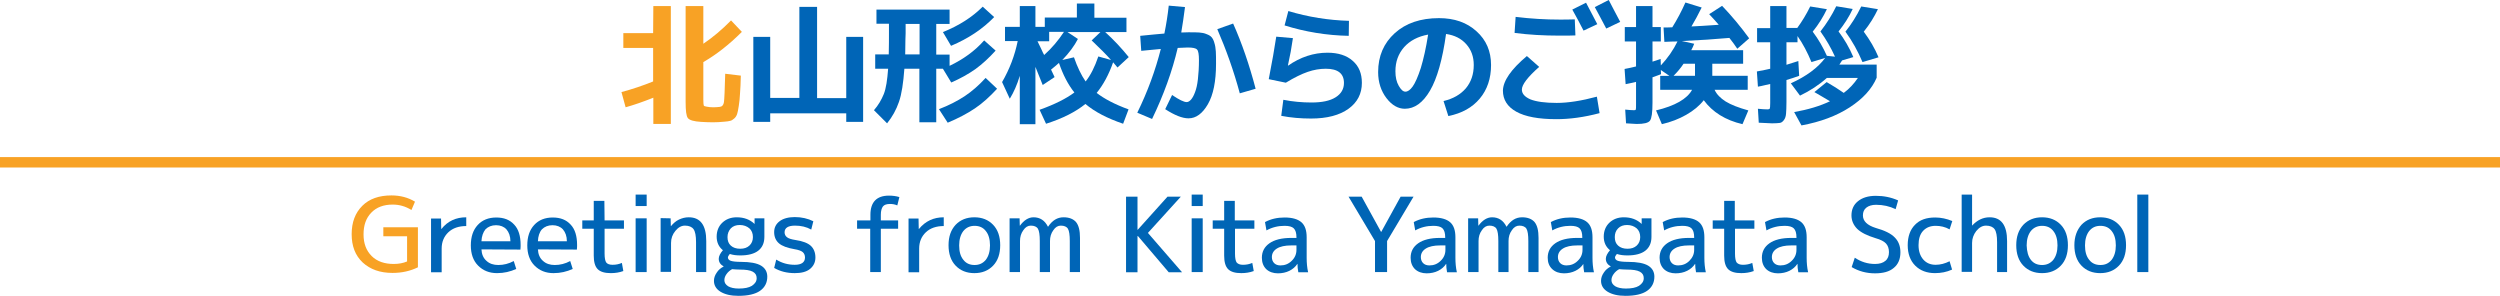
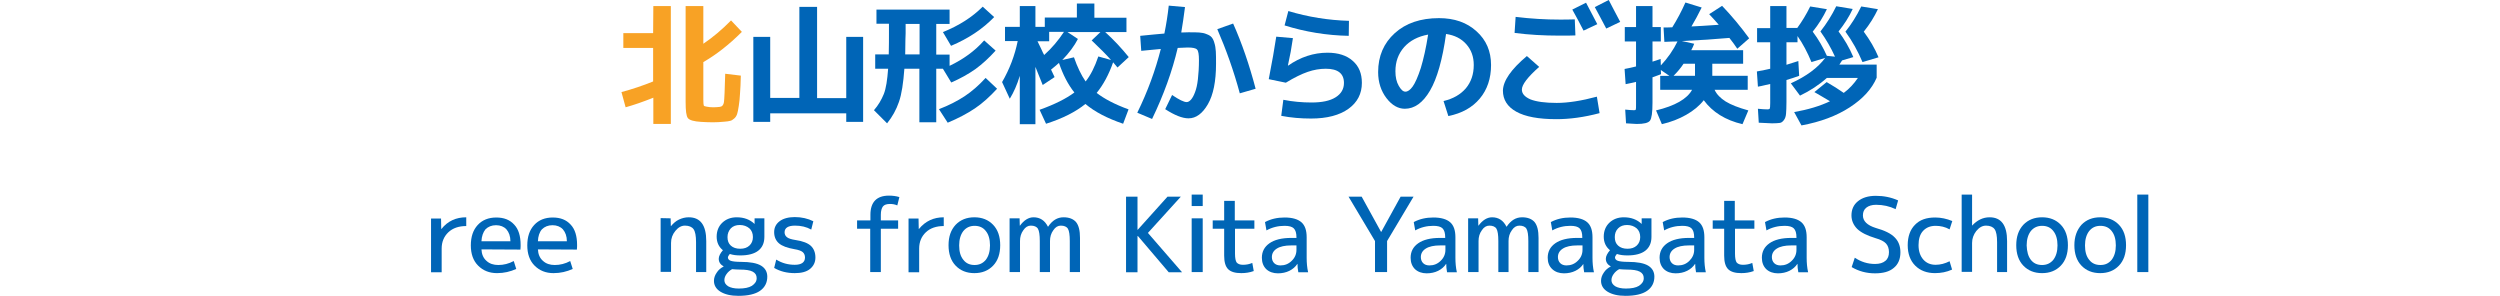
<svg xmlns="http://www.w3.org/2000/svg" version="1.1" id="_レイヤー_1" x="0px" y="0px" viewBox="0 0 1200 142" style="enable-background:new 0 0 1200 142;" xml:space="preserve">
  <style type="text/css">
	.st0{fill:#F8A225;}
	.st1{fill:#0065B7;}
	.st2{fill:#0065B5;}
	.st3{fill:none;stroke:#F8A225;stroke-width:5;stroke-miterlimit:10;}
</style>
  <g>
    <g>
      <path class="st0" d="M313.6,2.9h8.4v56.6h-8.4V46.9c-5,2-9.4,3.5-13.3,4.6l-2-7.3c5.2-1.4,10.3-3.1,15.2-5.1V23h-14.3v-7.1h14.3    L313.6,2.9L313.6,2.9z M342.4,51.5c1.1,0,2.1-0.1,3.1-0.2c1.1-0.1,1.8-0.9,2-2.3c0.2-1.4,0.4-5.9,0.6-13.6l7.5,0.9    c-0.1,3.7-0.2,6.5-0.4,8.7c-0.1,2.1-0.3,4.1-0.6,5.9c-0.3,1.8-0.5,3.1-0.8,3.9s-0.7,1.5-1.4,2.1c-0.7,0.6-1.3,1-1.9,1.1    c-0.6,0.2-1.6,0.3-2.7,0.4c-2,0.2-3.9,0.3-5.6,0.3c-2,0-3.9-0.1-5.7-0.2c-3.4-0.2-5.5-0.8-6.3-1.8s-1.1-3.6-1.1-7.8v-46h8.5V21    c4.6-3.1,9.1-6.9,13.3-11.2l5.2,5.5c-6.2,6.2-12.4,11-18.5,14.5v18c0,1.5,0.1,2.5,0.2,2.8s0.6,0.5,1.4,0.6    C340.2,51.4,341.2,51.5,342.4,51.5z" />
      <path class="st1" d="M369.7,17.7V47h14V3.3h8.5v43.8h14V17.7h8.1v40.8h-8.1v-4.1h-36.5v4.1h-8.1V17.7H369.7z" />
      <path class="st1" d="M452.6,33h-3.2v25.7h-8.1V33h-7.2c-0.5,6.8-1.3,12.2-2.6,15.9c-1.3,3.8-3.2,7.2-5.7,10.3l-6.3-6.3    c2.1-2.4,3.6-5,4.7-7.7s1.7-6.8,2.1-12.2h-6.2v-6.9h6.5c0.1-4,0.1-7.4,0.1-10.2v-4.5h-6V4.6h35.1v6.9h-6.4v14.7h6.4v5.4    c6.5-3.1,12.1-7.1,16.6-12.2l5.5,4.9c-3.1,3.4-6.3,6.4-9.6,8.8c-3.4,2.4-7.3,4.6-11.7,6.5L452.6,33z M434.5,26.1h6.9V11.5h-6.7V16    C434.6,16.6,434.6,20,434.5,26.1z M450.7,52.4c4.7-1.8,8.8-3.9,12.3-6.2s6.9-5.3,10.1-8.8l5.5,5.2c-3.4,3.7-6.9,6.9-10.6,9.4    s-8.1,4.8-13.1,6.9L450.7,52.4z M452.6,15.4c7.7-3.1,14-7.1,19.1-12.2l5.5,5c-5.5,5.7-12.4,10.3-20.7,13.8L452.6,15.4z" />
      <path class="st1" d="M541.7,52.5l-2.6,6.9c-7.6-2.6-13.6-5.7-18.1-9.5c-4.7,3.8-11,7-18.9,9.5l-3.1-6.7c7.3-2.6,12.8-5.4,16.7-8.3    c-3.1-3.9-5.5-8.6-7.4-14.2c-1.4,1.2-2.6,2.3-3.8,3.2l1.7,3.6l-5.7,3.8c-2.3-5.6-3.4-8.5-3.5-8.7v27.5h-7.5V36.4    c-1.3,4.3-2.9,7.9-4.8,11l-3.7-8c3.6-6.2,6.1-12.8,7.5-19.7h-6.1v-6.8h7.1v-10h7.5v10h4.5V8.4h15.4V1.7h8.4v6.8h15.4v6.9h-10.2    c4.2,3.8,7.9,7.8,11.3,12l-5.4,5l-2.1-2.5c-2.1,6-4.8,10.9-7.9,14.7C530,47.4,535.1,50.1,541.7,52.5z M510.7,15.3h-7.1v4.5H498    c0.4,0.8,1,2,1.7,3.5c0.7,1.6,1.2,2.6,1.5,3.1C504.9,23.1,508,19.4,510.7,15.3z M521.1,39.1c2.4-3,4.4-7,6.1-12l6.1,1.7    c-2.4-2.7-5.5-5.8-9.3-9.4l4.2-4h-15.8l5,3.3c-1.7,3.3-4.2,6.7-7.5,10.1l5.6-1.3C517.1,32.1,519,36.1,521.1,39.1z" />
      <path class="st1" d="M558.9,16.1c0.9-4.4,1.6-8.8,2.1-13.4l7.8,0.7c-0.6,4.7-1.2,8.7-1.8,12.2c1.8-0.1,2.9-0.1,3.4-0.1    c2.2,0,4,0,5.2,0.1c1.3,0.1,2.5,0.3,3.6,0.8c1.1,0.4,1.9,0.9,2.4,1.5s1,1.5,1.3,2.7c0.4,1.2,0.6,2.6,0.7,4.1s0.1,3.5,0.1,5.9    c0,8.4-1.3,14.9-3.9,19.4c-2.6,4.5-5.7,6.8-9.3,6.8c-3,0-6.7-1.5-11.2-4.4l3.3-6.8c3.4,2.3,5.7,3.4,7,3.4c0.7,0,1.4-0.4,2.1-1.2    s1.3-1.9,1.9-3.5c0.6-1.5,1.1-3.6,1.4-6.3c0.3-2.7,0.5-5.7,0.5-9.1c0-2.8-0.3-4.5-0.9-5.1c-0.6-0.7-2.1-1-4.5-1    c-1.1,0-2.7,0.1-4.8,0.2c-2.6,11.1-6.7,22.5-12.3,34.1l-7.1-3c5-10.2,8.7-20.4,11.3-30.6c-0.7,0.1-2.1,0.2-4.2,0.4    c-2.1,0.2-3.8,0.4-5.2,0.5l-0.5-7.2C552.4,16.7,556.3,16.3,558.9,16.1z M584.3,14l7.6-2.7c4.2,9.4,7.8,19.9,10.8,31.3l-7.6,2.2    C592.2,34,588.5,23.7,584.3,14z" />
      <path class="st1" d="M612.6,17.6l8,0.7c-0.6,4.3-1.4,8.7-2.4,13.1l0.1,0.1c5.9-4.1,12.2-6.2,18.9-6.2c5.1,0,9.2,1.3,12.1,3.9    c3,2.6,4.4,6.1,4.4,10.6c0,5.1-2.1,9.3-6.4,12.4c-4.3,3.1-10.3,4.7-18,4.7c-4.9,0-9.7-0.4-14.3-1.3l1-7.7    c4.5,0.9,9.1,1.3,13.5,1.3c5.1,0,8.9-0.8,11.6-2.5s4-4,4-6.9c0-4.5-2.9-6.8-8.7-6.8c-2.9,0-5.8,0.5-8.7,1.5s-6.4,2.7-10.5,5.2    L609,38C610.6,29.8,611.8,23,612.6,17.6z M616.6,12.2l1.8-6.9c9.6,2.9,19.3,4.4,29.1,4.7l-0.1,7.2C636.8,17,626.5,15.3,616.6,12.2    z" />
      <path class="st1" d="M692.9,48.5c4.6-1.1,8.1-3.1,10.7-6.1c2.5-3,3.8-6.7,3.8-11.2c0-4-1.2-7.3-3.6-10c-2.4-2.7-5.6-4.3-9.7-4.9    c-1.7,12.3-4.3,21.4-7.7,27.2s-7.4,8.7-12.1,8.7c-3.2,0-6.2-1.7-8.8-5.1c-2.6-3.4-4-7.6-4-12.5c0-7.7,2.7-13.9,8-18.7    c5.3-4.8,12.4-7.2,21.2-7.2c7.4,0,13.4,2.1,18,6.3c4.7,4.2,7,9.6,7,16.2c0,6.4-1.8,11.8-5.4,16.1s-8.6,7.1-15.1,8.4L692.9,48.5z     M685.5,16.6c-4.9,0.9-8.7,2.9-11.5,6c-2.8,3.2-4.2,7-4.2,11.6c0,2.8,0.5,5.1,1.6,7s2.1,2.8,3.2,2.8c1.1,0,2.3-0.8,3.5-2.5    c1.2-1.7,2.5-4.6,3.9-8.9C683.3,28.3,684.5,23,685.5,16.6z" />
      <path class="st1" d="M732.9,26.9l5.9,5.2c-5.5,4.9-8.3,8.5-8.3,10.9c0,2,1.4,3.5,4.1,4.7c2.8,1.1,7,1.7,12.6,1.7    c5.4,0,11.9-1,19.3-3l1.3,7.9c-7.5,2-14.4,2.9-20.7,2.9c-8.6,0-15-1.2-19.3-3.6c-4.3-2.4-6.4-5.8-6.4-10.1    C721.5,38.8,725.3,33.3,732.9,26.9z M748.6,9.4c2,0,4.4,0,7.3-0.1l0.3,7.7c-1.7,0.1-4.2,0.1-7.6,0.1c-7.5,0-14.7-0.4-21.6-1.3    l0.5-7.7C734.9,9,741.9,9.4,748.6,9.4z M766.7,11.6l-6.6,3.1c-1.7-3.4-3.5-6.7-5.4-10.1l6.6-3.3C763.2,4.9,765,8.3,766.7,11.6z     M777.7,10.5l-6.7,3.2c-1.9-3.7-3.8-7.1-5.5-10.3l6.7-3.4C773.6,2.8,775.5,6.3,777.7,10.5z" />
      <path class="st1" d="M796.9,43.1v-6.7h4.4l-4.1-2.8l0.1,2c-0.6,0.3-2,0.7-4.1,1.5v12.2c0,4.7-0.4,7.5-1.2,8.6    c-0.8,1.1-2.9,1.6-6.4,1.6c-0.6,0-2.3-0.1-5.1-0.3l-0.4-6.6c1.9,0.2,3.3,0.3,4.3,0.3c0.5,0,0.7-0.1,0.8-0.4    c0.1-0.2,0.1-1.1,0.1-2.5V39.3c-1.7,0.4-3.4,0.8-5,1.1l-0.5-7.3c1.2-0.2,3-0.6,5.5-1.2v-12h-5.4V13h5.4V2.9h7.9V13h4v6.9h-4v9.7    c1.8-0.6,3.1-1,3.9-1.3l0.1,3.1c3.3-3.5,6-7.4,8-11.5c-2.2,0-4.3,0.1-6.3,0.2l-0.4-6.9c0.9,0,2.3,0,4.2-0.1    c2.3-3.7,4.4-7.6,6.3-11.9l7.8,2.4c-1.5,3.1-3.2,6.2-4.9,9.1c2.7-0.1,7.1-0.4,13.1-0.8c-1.3-1.5-2.8-3.2-4.6-5.1l6.2-4    c4.6,4.8,9,10.1,13,15.6l-5.7,5c-1.1-1.7-2.4-3.4-3.8-5.2c-6.6,0.6-14.2,1.1-22.8,1.5l5.9,1.3c-0.1,0.2-0.2,0.5-0.4,1    c-0.2,0.4-0.3,0.8-0.5,1.1c-0.1,0.3-0.3,0.7-0.5,1h24.9v6.5h-14.8v5.8h17v6.7H823c1,2.2,2.8,4,5.3,5.6c2.6,1.6,6.2,3,10.9,4.3    l-2.8,6.6c-8.2-1.9-14.4-5.8-18.6-11.5c-2.1,2.7-4.9,5-8.4,7s-7.4,3.5-11.7,4.5l-2.8-6.6c9.1-2.2,14.9-5.5,17.3-9.9H796.9z     M813.6,36.4v-5.8h-5.5c-1.3,2-2.9,3.9-4.8,5.8H813.6z" />
      <path class="st1" d="M870.9,44.2l5.9-4.8c3.1,1.8,5.8,3.5,8.2,5.2c2.7-2,4.9-4.4,6.8-7.2h-14.9c-3.8,3.4-8.1,6.2-12.9,8.5    l-4.4-5.9c7.5-3.4,13-7.5,16.5-12.2l-6.6,2c-1.9-4.6-4.1-8.8-6.7-12.5v3h-5.3v10.8c1-0.3,2.9-0.9,5.7-1.8l0.4,7.1    c-2.1,0.8-4.2,1.4-6.1,2V49c0,2.5-0.1,4.4-0.2,5.6c-0.1,1.2-0.4,2.2-1,3s-1.2,1.3-2,1.4c-0.8,0.1-2,0.2-3.7,0.2    c-0.9,0-3.1-0.1-6.4-0.3l-0.4-6.7c1.9,0.2,3.4,0.3,4.6,0.3c0.6,0,0.9-0.1,1.1-0.4c0.1-0.2,0.2-1.1,0.2-2.6v-9.2    c-3.8,0.9-5.7,1.3-5.9,1.3l-0.5-7.3c3.1-0.6,5.3-1,6.4-1.3V20.3h-6.3v-6.8h6.3V2.9h7.8v10.5h5.2c2.2-3,4.3-6.4,6.2-10.3l8,1.3    c-1.7,3.6-3.9,7.2-6.8,10.8c2.8,3.7,5,7.6,6.8,11.6h0.1l3.8,0.4c-1.9-4.2-4.2-8.2-7-12.1c3-3.8,5.5-7.8,7.6-12.1l7.9,1.3    c-1.7,3.7-4,7.3-6.8,10.8c2.8,3.7,5.2,7.8,7.1,12.3l-5.4,1.6c-0.4,0.7-0.9,1.4-1.3,2h17.9v6.3c-2.3,5.4-6.6,10.1-12.9,14.2    s-14,7-23.2,8.7l-3.5-6.4c6.7-1.2,12.4-2.9,17.2-5.2C875.8,47.1,873.4,45.6,870.9,44.2z M885.8,15.2c2.9-3.6,5.4-7.6,7.6-12.1    l8,1.3c-1.7,3.6-3.9,7.2-6.8,10.8c2.9,3.9,5.3,8,7.1,12.3l-7.7,2.3C891.8,24.6,889.1,19.7,885.8,15.2z" />
    </g>
    <g>
      <g>
-         <path class="st0" d="M195.4,113.4H184v-4.3h16.6v19.2c-3.7,1.8-7.7,2.7-12.2,2.7c-6,0-10.7-1.7-14.3-5c-3.6-3.4-5.3-7.9-5.3-13.6     s1.7-10.2,5.1-13.6c3.4-3.4,8.1-5,14-5c4.2,0,8,1,11.3,3l-1.7,4c-2.9-1.8-5.9-2.6-9-2.6c-4.4,0-7.8,1.3-10.3,3.9s-3.7,6-3.7,10.4     s1.3,7.8,3.9,10.4s6.2,3.8,10.6,3.8c2.4,0,4.5-0.4,6.4-1.2V113.4z" />
        <path class="st1" d="M223.8,104.3v4.2c-3.6,0-6.5,1-8.6,3s-3.2,4.6-3.2,7.8v11.4h-5.1v-25.8h4.8l0.1,5h0.1     C214.9,106.1,218.9,104.3,223.8,104.3z" />
        <path class="st1" d="M231.1,119.7c0.1,2.3,0.9,4.2,2.4,5.5c1.5,1.4,3.4,2,5.7,2c2.5,0,5-0.6,7.4-1.9l1.2,3.8     c-2.9,1.3-5.9,2-9.2,2c-3.7,0-6.7-1.2-9.1-3.6c-2.4-2.4-3.5-5.7-3.5-9.7c0-4.2,1.1-7.4,3.3-9.8c2.2-2.4,5.2-3.6,8.9-3.6     c3.7,0,6.5,1.1,8.6,3.4c2.1,2.2,3.1,5.5,3.1,9.8c0,0.5,0,1.2-0.1,2.2L231.1,119.7L231.1,119.7z M231.1,115.8H245     c0-2.4-0.7-4.3-1.9-5.7c-1.2-1.3-2.9-2-5-2s-3.8,0.7-5.1,2C231.9,111.5,231.2,113.4,231.1,115.8z" />
        <path class="st1" d="M258.2,119.7c0.1,2.3,0.9,4.2,2.4,5.5c1.5,1.4,3.4,2,5.7,2c2.5,0,5-0.6,7.4-1.9l1.2,3.8     c-2.9,1.3-5.9,2-9.2,2c-3.7,0-6.7-1.2-9.1-3.6c-2.4-2.4-3.5-5.7-3.5-9.7c0-4.2,1.1-7.4,3.3-9.8c2.2-2.4,5.2-3.6,8.9-3.6     s6.5,1.1,8.6,3.4c2.1,2.2,3.1,5.5,3.1,9.8c0,0.5,0,1.2-0.1,2.2L258.2,119.7L258.2,119.7z M258.2,115.8h13.9     c0-2.4-0.7-4.3-1.9-5.7c-1.2-1.3-2.9-2-5-2s-3.8,0.7-5.1,2C258.9,111.5,258.3,113.4,258.2,115.8z" />
-         <path class="st1" d="M290.2,105.8h9.3v4h-9.3v11.9c0,2.2,0.3,3.6,0.8,4.3s1.6,1.1,3,1.1c1.7,0,3.1-0.3,4.5-0.9l0.7,3.9     c-1.9,0.7-3.9,1-6,1c-2.9,0-5-0.6-6.3-1.9c-1.3-1.3-1.9-3.5-1.9-6.5v-12.9h-5.5v-4h5.5v-9.4h5.1L290.2,105.8L290.2,105.8z" />
-         <path class="st1" d="M305.1,98.9v-5.5h5.3v5.5H305.1z M305.1,130.6v-25.8h5.3v25.8H305.1z" />
        <path class="st1" d="M321.9,104.8l0.1,3.7h0.1c1.1-1.3,2.3-2.4,3.8-3.1s3-1.1,4.7-1.1c5.6,0,8.4,3.8,8.4,11.4v14.9h-4.9v-14.4     c0-3-0.4-5.1-1.2-6.2c-0.8-1.1-2.2-1.7-4.1-1.7c-1.7,0-3.2,0.8-4.6,2.5s-2.1,3.6-2.1,5.8v13.9h-5v-25.8L321.9,104.8L321.9,104.8z     " />
        <path class="st1" d="M362.2,107.5v-2.7h4.7v8.9c0,2.9-1,5.1-2.9,6.6s-4.8,2.3-8.6,2.3c-2,0-3.6-0.2-5.1-0.7     c-0.6,0.7-0.9,1.3-0.9,1.7c0,0.7,0.5,1.3,1.4,1.6c0.9,0.3,2.6,0.5,4.9,0.5c4.4,0,7.6,0.6,9.6,1.8s3,3,3,5.3     c0,2.9-1.2,5.2-3.5,6.8s-5.8,2.4-10.4,2.4c-3.6,0-6.5-0.7-8.6-2s-3.1-3.1-3.1-5.2c0-1.3,0.4-2.6,1.3-3.9c0.8-1.3,2-2.3,3.4-3     c-1.6-0.9-2.4-2.1-2.4-3.7c0-1.2,0.7-2.6,2-4.1c-2-1.6-3-3.8-3-6.5s0.9-5,2.7-6.7s4.1-2.6,6.9-2.6     C357.2,104.3,360,105.4,362.2,107.5L362.2,107.5z M363.2,133.5c0-1.4-0.6-2.4-1.9-3.1c-1.3-0.7-3.3-1-6.2-1     c-1.2,0-2.4-0.1-3.7-0.2c-1.1,0.6-2,1.4-2.7,2.4s-1,1.9-1,2.9c0,1.2,0.6,2.1,1.8,2.9c1.2,0.7,2.9,1.1,5.1,1.1     c2.7,0,4.8-0.4,6.3-1.3C362.5,136.1,363.2,135,363.2,133.5z M349.2,113.8c0,1.8,0.5,3.1,1.6,4.1s2.6,1.5,4.5,1.5s3.3-0.5,4.4-1.5     s1.7-2.4,1.7-4.1c0-1.8-0.6-3.2-1.7-4.2c-1.2-1-2.7-1.6-4.6-1.6c-1.8,0-3.2,0.5-4.3,1.6C349.8,110.7,349.2,112.1,349.2,113.8z" />
        <path class="st1" d="M381.6,108.3c-3.3,0-5,1.1-5,3.2c0,1,0.4,1.8,1.2,2.4c0.8,0.6,2.1,1,4,1.3c3.5,0.5,6,1.5,7.4,2.8     s2.2,3.2,2.2,5.6c0,2.3-0.9,4.1-2.6,5.5c-1.7,1.4-4.2,2-7.3,2c-3.7,0-7-0.8-9.9-2.5l1-4c2.7,1.7,5.7,2.5,8.9,2.5s4.9-1.2,4.9-3.5     c0-1.1-0.4-2-1.1-2.6s-2.1-1.1-4-1.4c-3.4-0.6-5.9-1.5-7.4-2.8s-2.3-3.1-2.3-5.4c0-2.2,0.9-3.9,2.6-5.2c1.7-1.3,4.2-2,7.3-2     c3.3,0,6.3,0.7,8.9,2l-1,4C387.1,108.9,384.5,108.3,381.6,108.3z" />
        <path class="st1" d="M411.4,109.8v-4h6.4v-2.7c0-6.1,3-9.2,8.9-9.2c1.7,0,3.4,0.2,5,0.7l-1,4c-1.1-0.5-2.3-0.7-3.5-0.7     c-1.6,0-2.8,0.4-3.4,1.2c-0.6,0.8-1,2.1-1,4v2.7h8.3v4h-8.3v20.8h-5.1v-20.8H411.4z" />
        <path class="st1" d="M453,104.3v4.2c-3.6,0-6.5,1-8.6,3s-3.2,4.6-3.2,7.8v11.4h-5.1v-25.8h4.8l0.1,5h0.1     C444.2,106.1,448.2,104.3,453,104.3z" />
        <path class="st1" d="M458.7,107.9c2.3-2.4,5.3-3.6,9-3.6s6.7,1.2,9,3.6s3.4,5.7,3.4,9.8c0,4.1-1.1,7.4-3.4,9.8s-5.3,3.6-9,3.6     s-6.7-1.2-9-3.6s-3.4-5.7-3.4-9.8S456.4,110.4,458.7,107.9z M462.4,124.7c1.3,1.7,3.1,2.5,5.4,2.5c2.2,0,4-0.8,5.4-2.5     c1.3-1.7,2-4,2-6.9c0-3-0.7-5.3-2-6.9c-1.3-1.7-3.1-2.5-5.4-2.5c-2.2,0-4,0.8-5.4,2.5c-1.3,1.7-2,4-2,6.9S461,123,462.4,124.7z" />
        <path class="st1" d="M489.4,104.8l0.1,3.5h0.1c1.9-2.6,4.1-4,6.5-4c3.1,0,5.4,1.5,6.9,4.5h0.1c2-3,4.4-4.5,7.4-4.5     c2.7,0,4.7,0.8,6,2.3c1.3,1.6,1.9,4.1,1.9,7.6v16.4h-4.9v-14.9c0-2.9-0.3-4.9-0.9-5.9c-0.6-1-1.8-1.5-3.4-1.5     c-1.4,0-2.6,0.7-3.6,2.2c-1.1,1.5-1.6,3.2-1.6,5.2v14.9h-4.9v-14.9c0-2.9-0.3-4.9-0.9-5.9s-1.8-1.5-3.4-1.5     c-1.4,0-2.6,0.7-3.6,2.2c-1.1,1.5-1.6,3.2-1.6,5.2v14.9h-5v-25.8L489.4,104.8L489.4,104.8z" />
      </g>
      <g>
        <g>
          <path class="st1" d="M900.5,98.3c-2,0-3.6,0.5-4.7,1.4c-1.1,0.9-1.6,2.1-1.6,3.7c0,2.7,2,4.7,6.1,6c4.3,1.2,7.4,2.7,9.2,4.6      c1.8,1.8,2.7,4.2,2.7,7.1c0,3.3-1.1,5.8-3.2,7.5c-2.1,1.8-5.1,2.6-9,2.6c-4.1,0-7.8-1-11.2-3l1.5-4.5c3,2,6.2,3,9.7,3      c2.2,0,3.8-0.5,5-1.5s1.7-2.4,1.7-4.2c0-1.7-0.5-3.1-1.4-4.1s-2.6-1.9-5.1-2.6c-3.9-1.2-6.8-2.6-8.7-4.4c-1.8-1.8-2.8-4-2.8-6.5      c0-2.8,1-5.1,3.1-6.8c2.1-1.7,4.9-2.6,8.6-2.6c3.8,0,7.3,0.7,10.7,2.2l-1.2,4.2C907,99,903.9,98.3,900.5,98.3z" />
          <path class="st1" d="M935.8,110.1c-2.1-1.2-4.4-1.7-6.7-1.7c-2.5,0-4.5,0.8-6,2.4s-2.2,3.9-2.2,6.9c0,2.9,0.8,5.2,2.3,6.9      c1.5,1.7,3.5,2.5,5.9,2.5c2.3,0,4.5-0.6,6.7-1.7l1.2,4c-2.6,1.2-5.4,1.7-8.2,1.7c-3.9,0-7.1-1.2-9.5-3.6s-3.6-5.7-3.6-9.8      c0-4.2,1.2-7.5,3.5-9.8c2.3-2.4,5.5-3.5,9.7-3.5c2.8,0,5.5,0.6,8.2,1.7L935.8,110.1z" />
          <path class="st1" d="M946.6,108.3L946.6,108.3c2.4-2.6,5.2-4,8.4-4c5.6,0,8.4,3.8,8.4,11.4v14.9h-4.8v-14.4c0-3-0.4-5.1-1.2-6.2      s-2.2-1.7-4.1-1.7c-1.8,0-3.3,0.9-4.7,2.6c-1.3,1.7-2,3.6-2,5.7v13.9h-5V93.4h5V108.3z" />
          <path class="st1" d="M971.2,107.9c2.3-2.4,5.3-3.6,9-3.6s6.7,1.2,9,3.6s3.4,5.7,3.4,9.8c0,4.1-1.1,7.4-3.4,9.8      c-2.3,2.4-5.3,3.6-9,3.6s-6.7-1.2-9-3.6s-3.4-5.7-3.4-9.8C967.8,113.6,968.9,110.4,971.2,107.9z M974.8,124.7      c1.3,1.7,3.1,2.5,5.4,2.5c2.2,0,4-0.8,5.4-2.5c1.3-1.7,2-4,2-6.9c0-3-0.7-5.3-2-6.9c-1.3-1.7-3.1-2.5-5.4-2.5      c-2.2,0-4,0.8-5.4,2.5c-1.3,1.7-2,4-2,6.9C972.9,120.7,973.5,123,974.8,124.7z" />
          <path class="st1" d="M999.1,107.9c2.3-2.4,5.3-3.6,9-3.6s6.7,1.2,9,3.6s3.4,5.7,3.4,9.8c0,4.1-1.1,7.4-3.4,9.8      c-2.3,2.4-5.3,3.6-9,3.6s-6.7-1.2-9-3.6s-3.4-5.7-3.4-9.8S996.9,110.4,999.1,107.9z M1002.8,124.7c1.3,1.7,3.1,2.5,5.4,2.5      s4-0.8,5.4-2.5c1.3-1.7,2-4,2-6.9c0-3-0.7-5.3-2-6.9c-1.3-1.7-3.1-2.5-5.4-2.5s-4,0.8-5.4,2.5c-1.3,1.7-2,4-2,6.9      S1001.4,123,1002.8,124.7z" />
          <path class="st1" d="M1025.9,130.6V93.4h5.3v37.2H1025.9z" />
        </g>
        <g>
          <path class="st2" d="M546,94.4v15.9h0.1l14.3-15.9h6.4L551,111.8l16.4,18.9h-6.4l-14.8-17.4H546v17.4h-5.5V94.4H546z" />
          <path class="st2" d="M572,98.9v-5.5h5.3v5.5H572z M572,130.6v-25.8h5.3v25.8H572z" />
          <path class="st2" d="M592.8,105.8h9.3v4h-9.3v11.9c0,2.2,0.3,3.6,0.8,4.3c0.6,0.7,1.6,1.1,3,1.1c1.7,0,3.1-0.3,4.5-0.9l0.7,3.9      c-1.9,0.7-3.9,1-6,1c-2.9,0-5-0.6-6.3-1.9c-1.3-1.3-1.9-3.5-1.9-6.5v-12.9h-5.5v-4h5.5v-9.4h5.1V105.8z" />
          <path class="st2" d="M605.7,123.7c0-2.9,1.2-5.2,3.6-6.9s5.9-2.6,10.5-2.6h2.5v-0.2c0-2.1-0.4-3.5-1.3-4.4      c-0.8-0.8-2.3-1.2-4.4-1.2c-3.1,0-6,0.7-8.7,2.2l-0.7-4c2.8-1.5,5.9-2.2,9.4-2.2c3.7,0,6.4,0.8,8.1,2.3c1.7,1.5,2.5,3.9,2.5,7.2      v9.9c0,2.3,0.2,4.7,0.7,6.9h-4.7c-0.3-1.5-0.4-2.8-0.4-4h-0.1c-0.9,1.4-2.2,2.5-3.8,3.3c-1.6,0.8-3.5,1.2-5.5,1.2      c-2.3,0-4.2-0.7-5.6-2C606.4,127.8,605.7,126,605.7,123.7z M622.3,117.8h-2.5c-3,0-5.3,0.5-6.9,1.5c-1.6,1-2.4,2.4-2.4,4.1      c0,1.2,0.4,2.2,1.1,2.9s1.7,1.1,3,1.1c2.1,0,3.9-0.7,5.4-2.2c1.5-1.4,2.3-3.2,2.3-5.3V117.8z" />
          <path class="st2" d="M653.6,94.4l9.3,16.9h0.1l9.3-16.9h6.2l-12.7,21.3v14.9h-5.8v-14.9l-12.7-21.3H653.6z" />
          <path class="st2" d="M677.1,123.7c0-2.9,1.2-5.2,3.6-6.9s5.9-2.6,10.5-2.6h2.5v-0.2c0-2.1-0.4-3.5-1.3-4.4      c-0.8-0.8-2.3-1.2-4.4-1.2c-3.1,0-6,0.7-8.7,2.2l-0.7-4c2.8-1.5,5.9-2.2,9.4-2.2c3.7,0,6.4,0.8,8.1,2.3c1.7,1.5,2.5,3.9,2.5,7.2      v9.9c0,2.3,0.2,4.7,0.7,6.9h-4.7c-0.3-1.5-0.4-2.8-0.4-4h-0.1c-0.9,1.4-2.2,2.5-3.8,3.3c-1.6,0.8-3.5,1.2-5.5,1.2      c-2.3,0-4.2-0.7-5.6-2C677.8,127.8,677.1,126,677.1,123.7z M693.8,117.8h-2.5c-3,0-5.3,0.5-6.9,1.5c-1.6,1-2.4,2.4-2.4,4.1      c0,1.2,0.4,2.2,1.1,2.9s1.7,1.1,3,1.1c2.1,0,3.9-0.7,5.4-2.2c1.5-1.4,2.3-3.2,2.3-5.3V117.8z" />
          <path class="st2" d="M709.5,104.8l0.1,3.5h0.1c1.9-2.6,4.1-4,6.5-4c3.1,0,5.4,1.5,6.9,4.5h0.1c2-3,4.4-4.5,7.4-4.5      c2.7,0,4.7,0.8,6,2.3c1.3,1.6,1.9,4.1,1.9,7.6v16.4h-4.9v-14.9c0-2.9-0.3-4.9-0.9-5.9c-0.6-1-1.8-1.5-3.4-1.5      c-1.4,0-2.6,0.7-3.6,2.2c-1.1,1.5-1.6,3.2-1.6,5.2v14.9h-4.9v-14.9c0-2.9-0.3-4.9-0.9-5.9c-0.6-1-1.8-1.5-3.4-1.5      c-1.4,0-2.6,0.7-3.6,2.2c-1.1,1.5-1.6,3.2-1.6,5.2v14.9h-5v-25.8H709.5z" />
          <path class="st2" d="M742.9,123.7c0-2.9,1.2-5.2,3.6-6.9s5.9-2.6,10.5-2.6h2.5v-0.2c0-2.1-0.4-3.5-1.3-4.4      c-0.8-0.8-2.3-1.2-4.4-1.2c-3.1,0-6,0.7-8.7,2.2l-0.7-4c2.8-1.5,5.9-2.2,9.4-2.2c3.7,0,6.4,0.8,8.1,2.3c1.7,1.5,2.5,3.9,2.5,7.2      v9.9c0,2.3,0.2,4.7,0.7,6.9h-4.7c-0.3-1.5-0.4-2.8-0.4-4H760c-0.9,1.4-2.2,2.5-3.8,3.3c-1.6,0.8-3.5,1.2-5.5,1.2      c-2.3,0-4.2-0.7-5.6-2C743.6,127.8,742.9,126,742.9,123.7z M759.6,117.8h-2.5c-3,0-5.3,0.5-6.9,1.5c-1.6,1-2.4,2.4-2.4,4.1      c0,1.2,0.4,2.2,1.1,2.9s1.7,1.1,3,1.1c2.1,0,3.9-0.7,5.4-2.2c1.5-1.4,2.3-3.2,2.3-5.3V117.8z" />
          <path class="st2" d="M788,107.5l0-2.7h4.7v8.9c0,2.9-1,5.1-2.9,6.6c-1.9,1.5-4.8,2.3-8.6,2.3c-2,0-3.6-0.2-5.1-0.7      c-0.6,0.7-0.9,1.3-0.9,1.7c0,0.7,0.5,1.3,1.4,1.6c0.9,0.3,2.6,0.5,4.9,0.5c4.4,0,7.6,0.6,9.6,1.8c2,1.2,3,3,3,5.3      c0,2.9-1.2,5.2-3.5,6.8c-2.3,1.6-5.8,2.4-10.4,2.4c-3.6,0-6.5-0.7-8.6-2c-2.1-1.3-3.1-3.1-3.1-5.2c0-1.3,0.4-2.6,1.3-3.9      c0.8-1.3,2-2.3,3.4-3c-1.6-0.9-2.4-2.1-2.4-3.7c0-1.2,0.7-2.6,2-4.1c-2-1.6-3-3.8-3-6.5c0-2.7,0.9-5,2.7-6.7s4.1-2.6,6.9-2.6      C783,104.3,785.8,105.4,788,107.5L788,107.5z M789,133.5c0-1.4-0.6-2.4-1.9-3.1c-1.3-0.7-3.3-1-6.2-1c-1.2,0-2.4-0.1-3.7-0.2      c-1.1,0.6-2,1.4-2.7,2.4c-0.7,1-1,1.9-1,2.9c0,1.2,0.6,2.1,1.8,2.9c1.2,0.7,2.9,1.1,5.1,1.1c2.7,0,4.8-0.4,6.3-1.3      C788.3,136.1,789,135,789,133.5z M775.1,113.8c0,1.8,0.5,3.1,1.6,4.1s2.6,1.5,4.5,1.5c1.9,0,3.3-0.5,4.4-1.5      c1.1-1,1.7-2.4,1.7-4.1c0-1.8-0.6-3.2-1.7-4.2c-1.2-1-2.7-1.6-4.6-1.6c-1.8,0-3.2,0.5-4.3,1.6      C775.6,110.7,775.1,112.1,775.1,113.8z" />
          <path class="st2" d="M796.6,123.7c0-2.9,1.2-5.2,3.6-6.9s5.9-2.6,10.5-2.6h2.5v-0.2c0-2.1-0.4-3.5-1.3-4.4      c-0.8-0.8-2.3-1.2-4.4-1.2c-3.1,0-6,0.7-8.7,2.2l-0.7-4c2.8-1.5,5.9-2.2,9.4-2.2c3.7,0,6.4,0.8,8.1,2.3c1.7,1.5,2.5,3.9,2.5,7.2      v9.9c0,2.3,0.2,4.7,0.7,6.9h-4.7c-0.3-1.5-0.4-2.8-0.4-4h-0.1c-0.9,1.4-2.2,2.5-3.8,3.3c-1.6,0.8-3.5,1.2-5.5,1.2      c-2.3,0-4.2-0.7-5.6-2C797.3,127.8,796.6,126,796.6,123.7z M813.2,117.8h-2.5c-3,0-5.3,0.5-6.9,1.5c-1.6,1-2.4,2.4-2.4,4.1      c0,1.2,0.4,2.2,1.1,2.9s1.7,1.1,3,1.1c2.1,0,3.9-0.7,5.4-2.2s2.3-3.2,2.3-5.3V117.8z" />
          <path class="st2" d="M832.8,105.8h9.3v4h-9.3v11.9c0,2.2,0.3,3.6,0.8,4.3c0.6,0.7,1.6,1.1,3,1.1c1.7,0,3.1-0.3,4.5-0.9l0.7,3.9      c-1.9,0.7-3.9,1-6,1c-2.9,0-5-0.6-6.3-1.9c-1.3-1.3-1.9-3.5-1.9-6.5v-12.9h-5.5v-4h5.5v-9.4h5.1V105.8z" />
          <path class="st2" d="M845.7,123.7c0-2.9,1.2-5.2,3.6-6.9c2.4-1.7,5.9-2.6,10.5-2.6h2.5v-0.2c0-2.1-0.4-3.5-1.3-4.4      c-0.8-0.8-2.3-1.2-4.4-1.2c-3.1,0-6,0.7-8.7,2.2l-0.7-4c2.8-1.5,5.9-2.2,9.4-2.2c3.7,0,6.4,0.8,8.1,2.3c1.7,1.5,2.5,3.9,2.5,7.2      v9.9c0,2.3,0.2,4.7,0.7,6.9h-4.7c-0.3-1.5-0.4-2.8-0.4-4h-0.1c-0.9,1.4-2.2,2.5-3.8,3.3c-1.6,0.8-3.5,1.2-5.5,1.2      c-2.3,0-4.2-0.7-5.6-2C846.4,127.8,845.7,126,845.7,123.7z M862.3,117.8h-2.5c-3,0-5.3,0.5-6.9,1.5c-1.6,1-2.4,2.4-2.4,4.1      c0,1.2,0.4,2.2,1.1,2.9s1.7,1.1,3,1.1c2.1,0,3.9-0.7,5.4-2.2c1.5-1.4,2.3-3.2,2.3-5.3V117.8z" />
        </g>
      </g>
    </g>
  </g>
-   <line class="st3" x1="0" y1="77.9" x2="1200" y2="77.9" />
</svg>